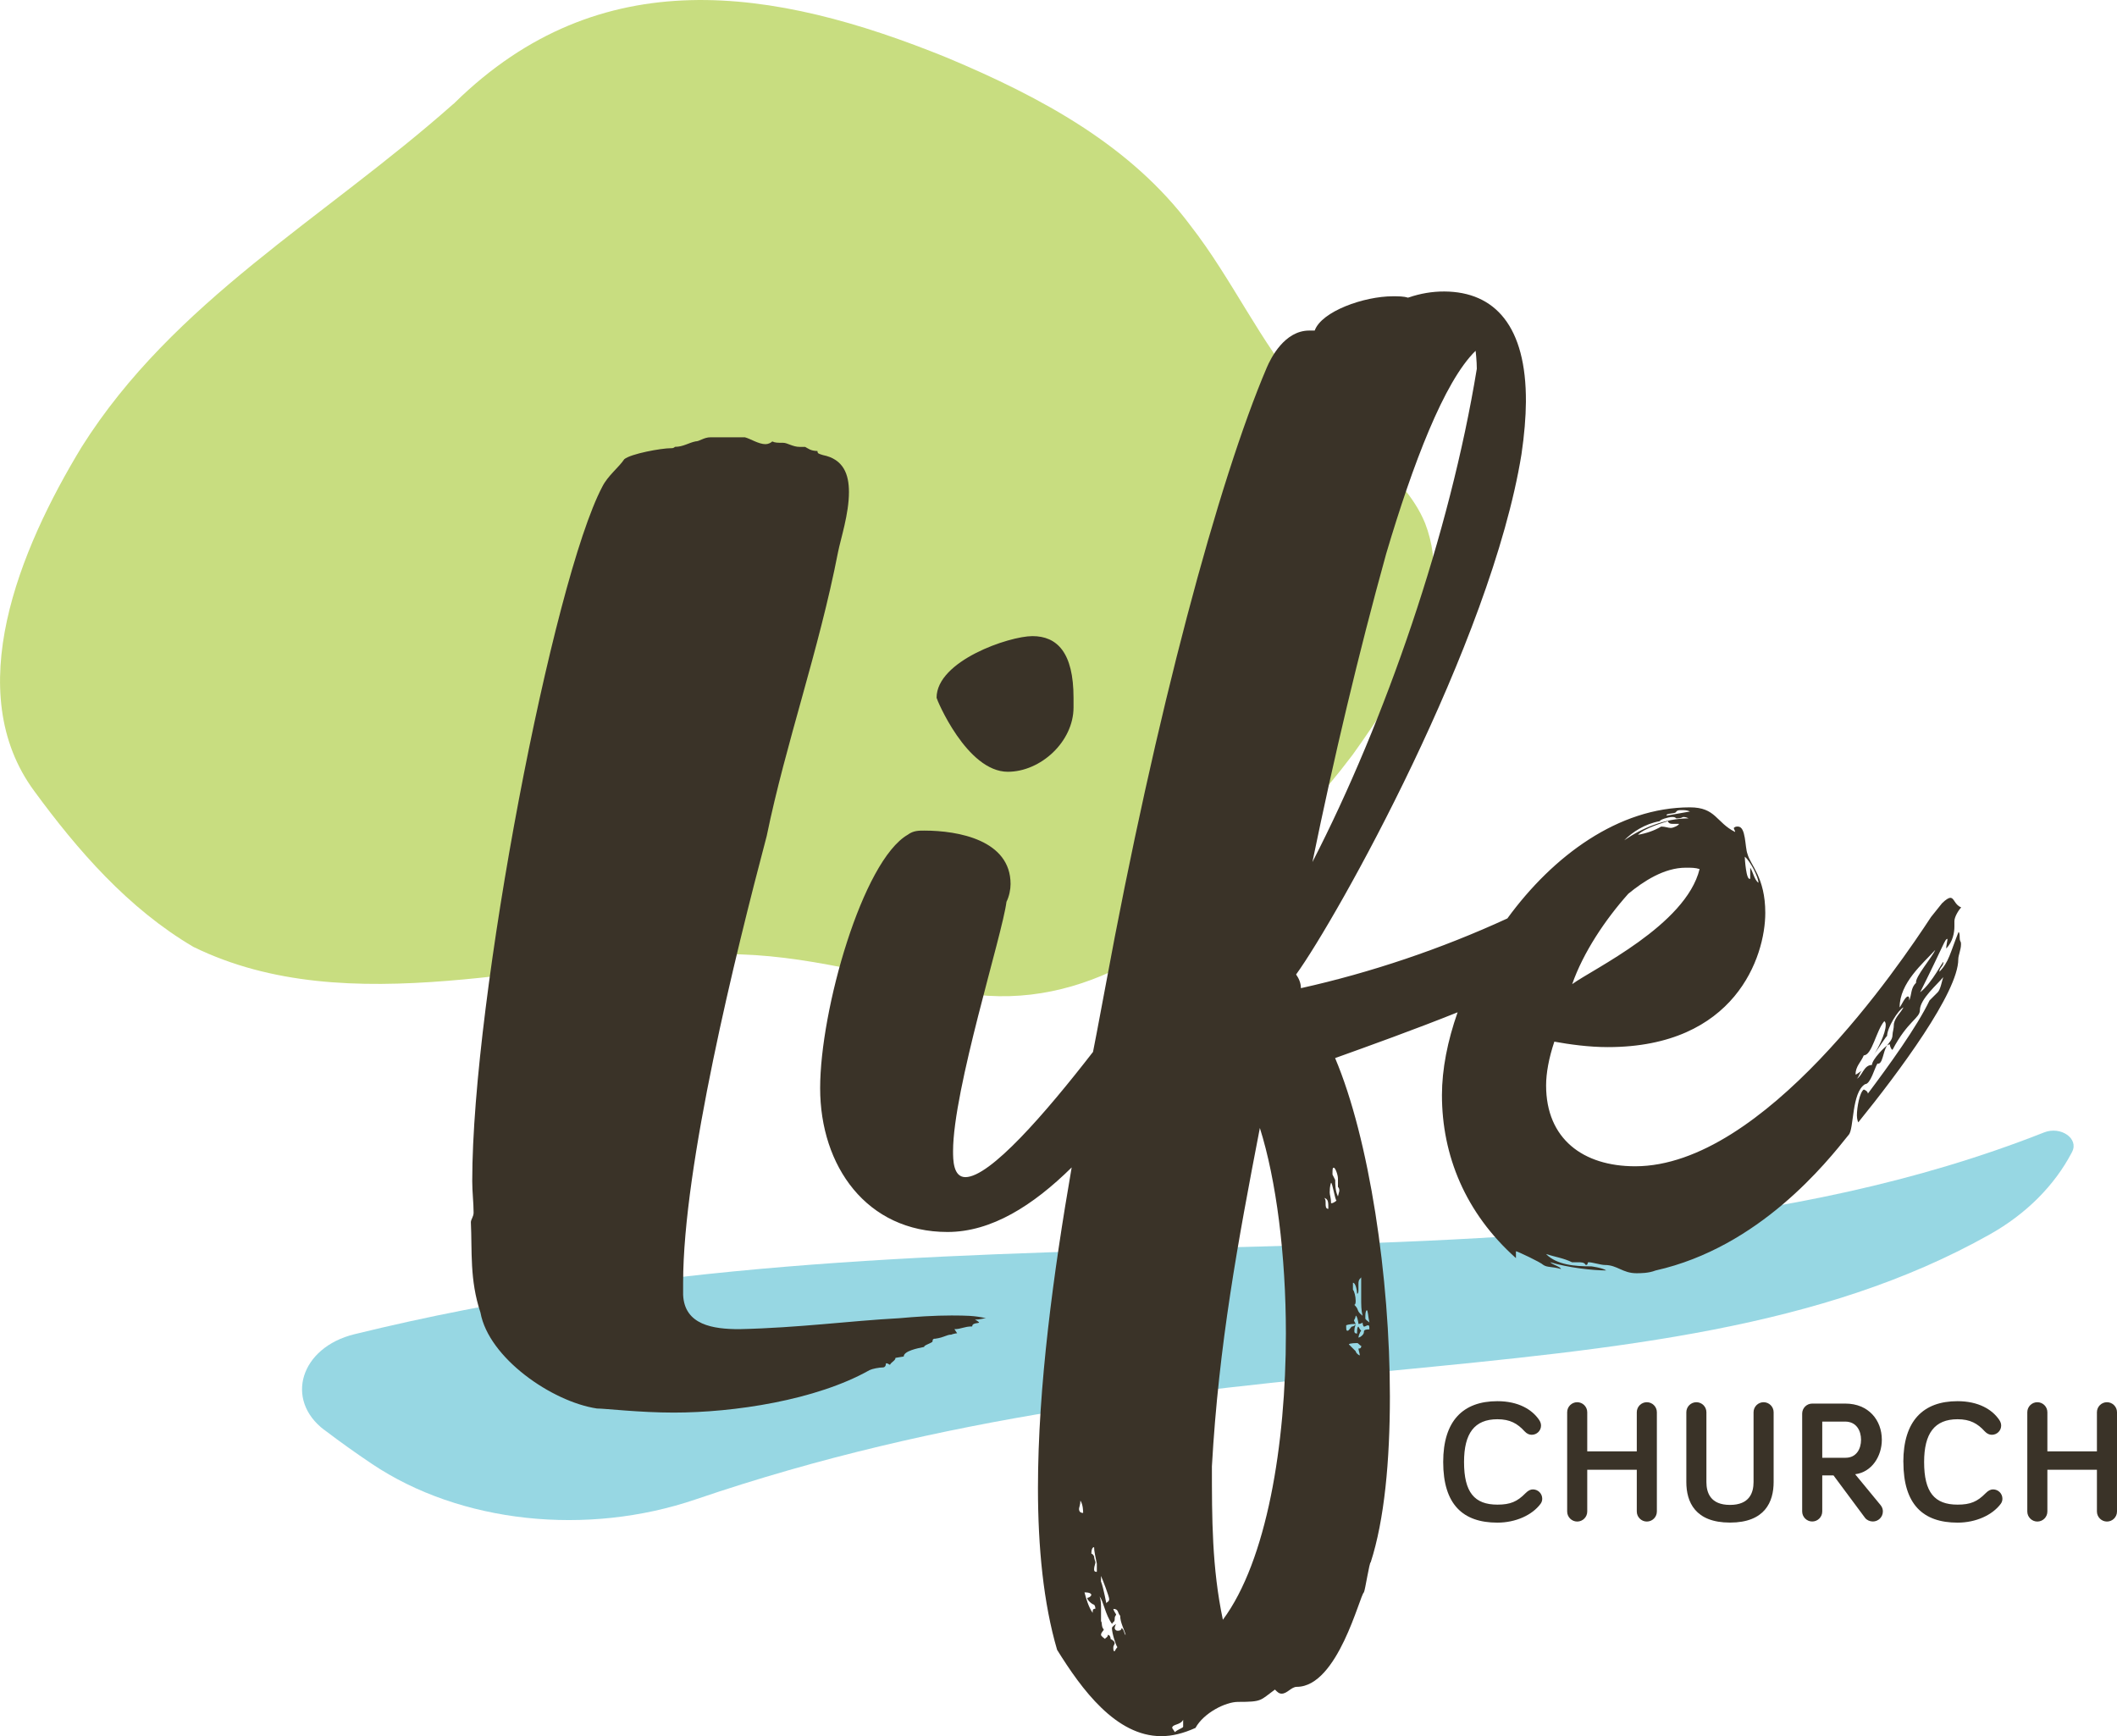
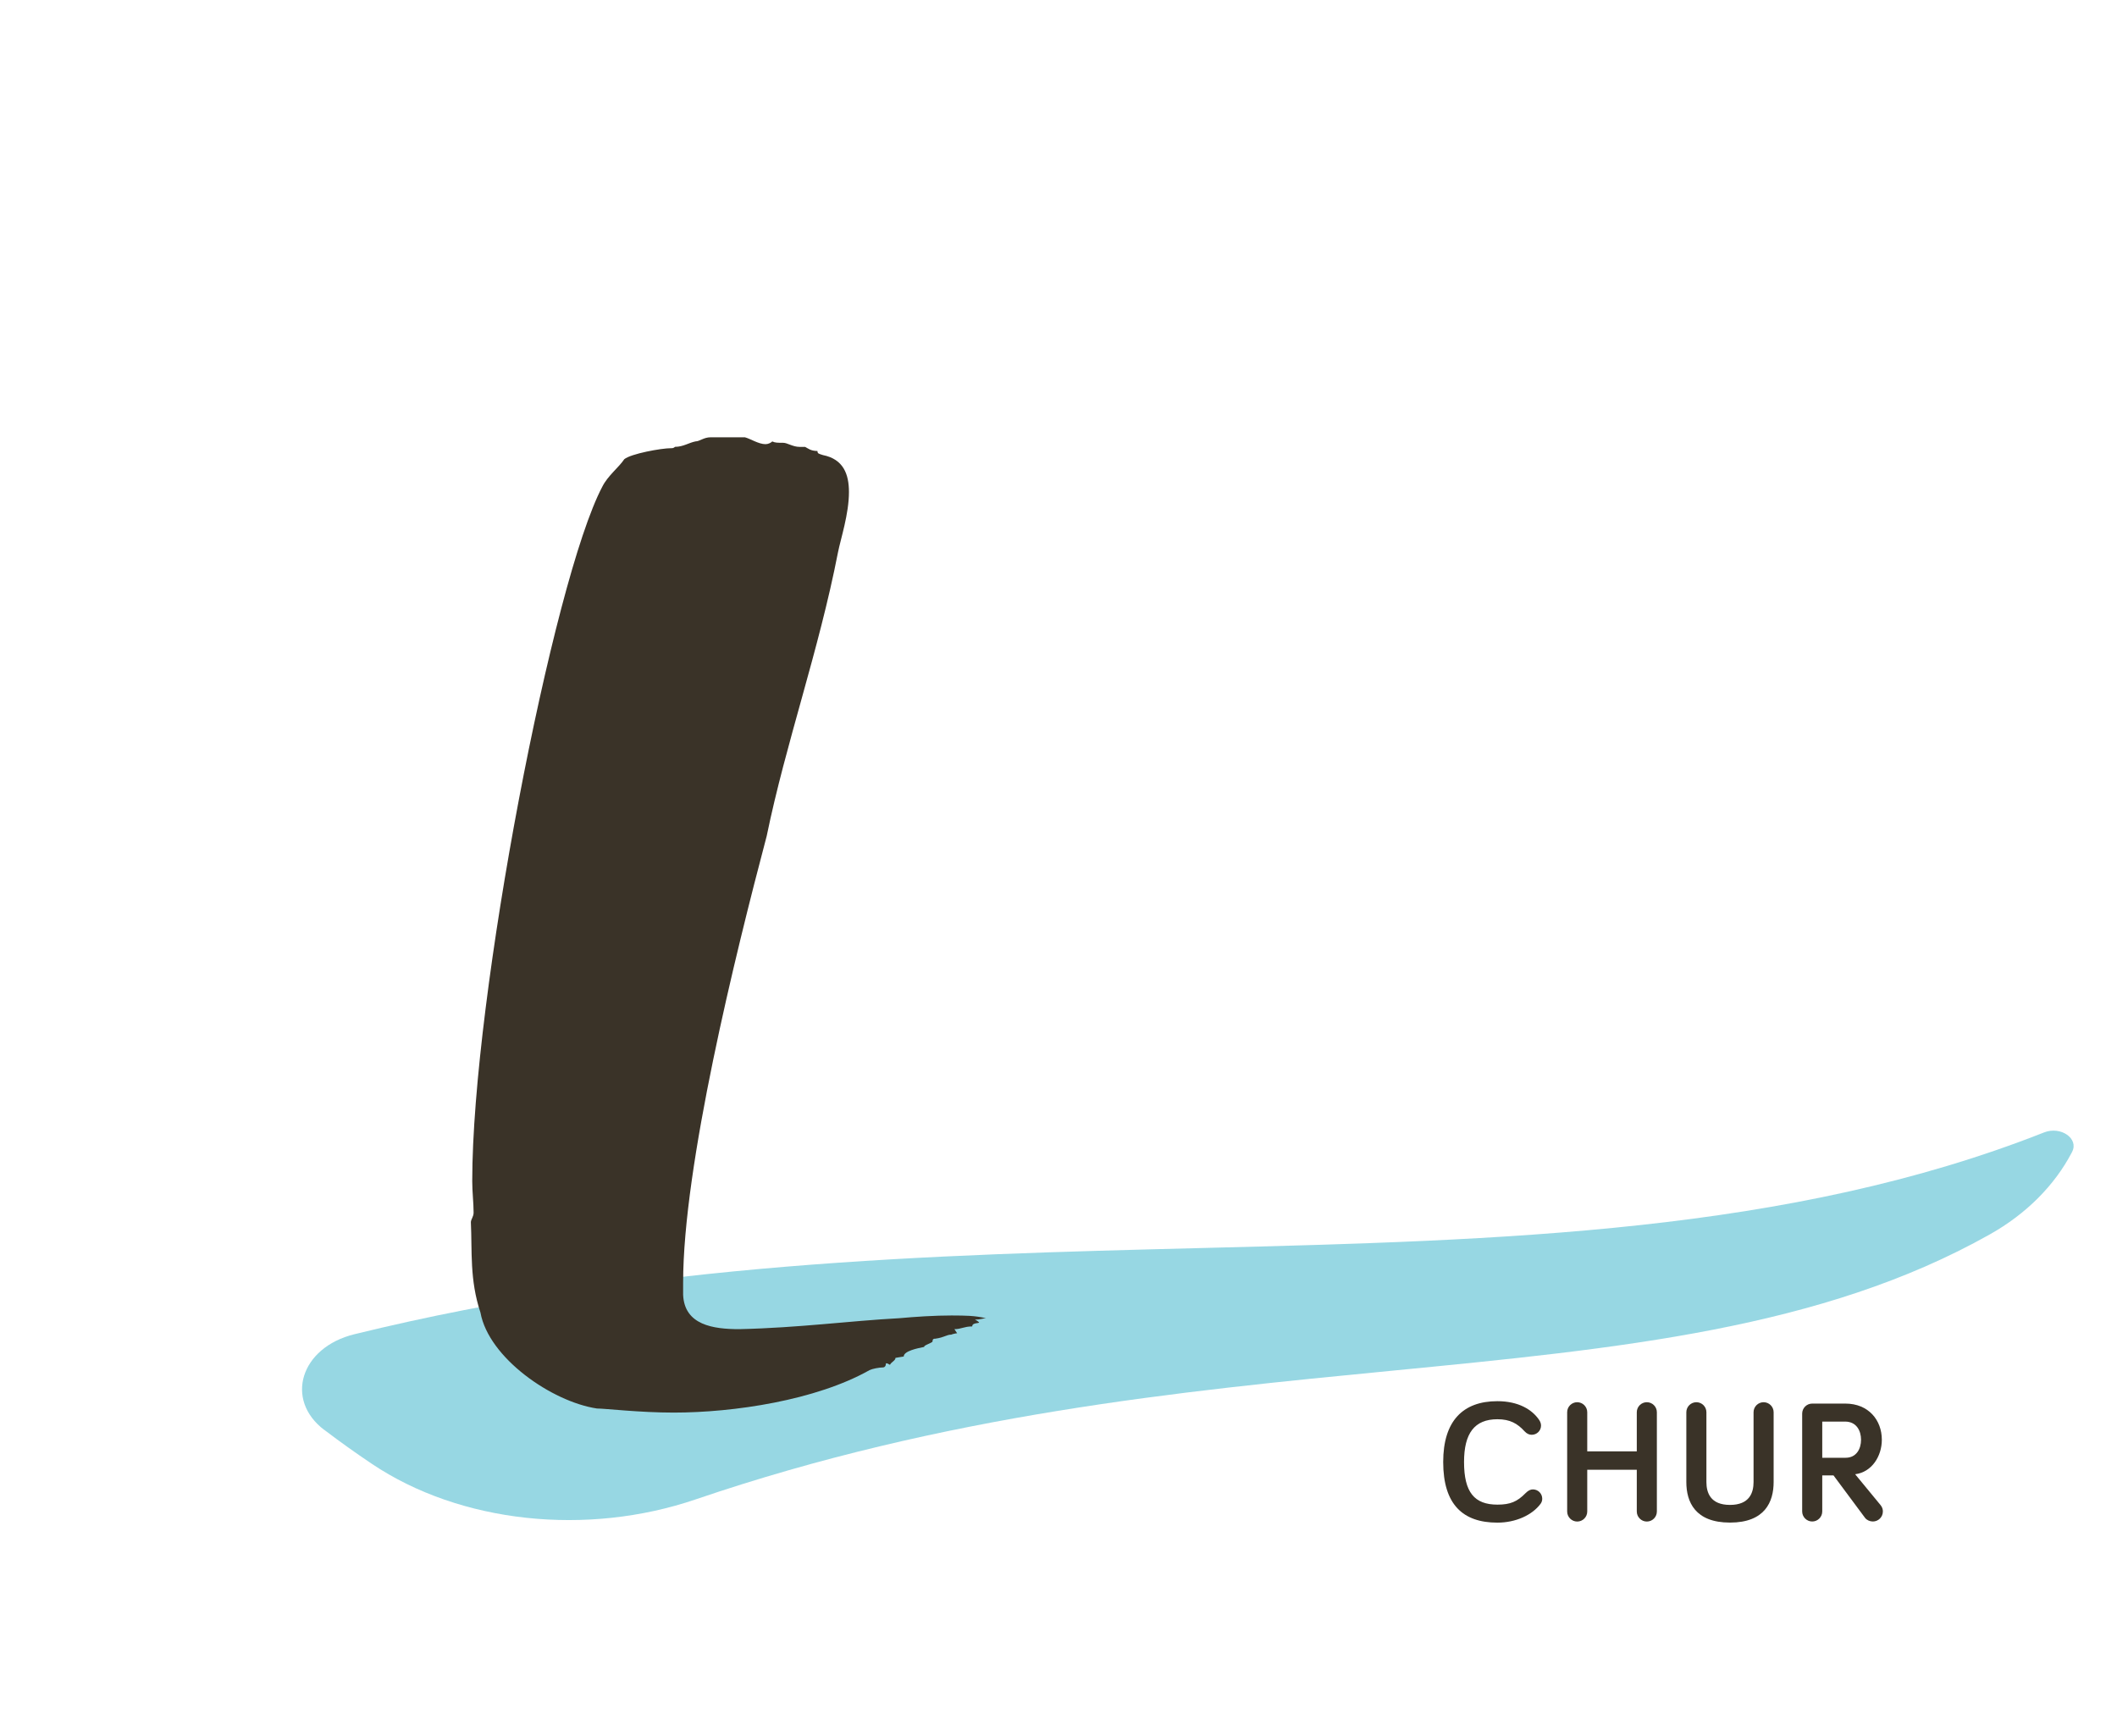
<svg xmlns="http://www.w3.org/2000/svg" id="Layer_2" data-name="Layer 2" viewBox="0 0 387.99 318.19">
  <defs>
    <style>
      .cls-1 {
        fill: #3a3328;
      }

      .cls-1, .cls-2, .cls-3 {
        stroke-width: 0px;
      }

      .cls-2 {
        fill: #c8dd80;
      }

      .cls-3 {
        fill: #97d7e3;
      }
    </style>
  </defs>
  <g id="Layer_1-2" data-name="Layer 1">
    <g>
-       <path class="cls-2" d="M83.35,18.82c26.68-26.16,58.35-21.2,90.21-8.25,17.49,7.33,33.72,16.17,44.63,30.78,7.62,9.78,12.91,21.61,20.63,30.4,7.01,8.4,18.35,14.37,22.36,24.13,5.62,14.57-4.62,30.32-13.26,42.42-5.62,7.48-11.99,14.32-18.77,20.88-15.42,15.52-33.89,27.5-56.26,22.07-13.99-2.83-28.07-6.94-42.6-6.32-30.92.76-66.29,12.58-94.85-1.4-11.97-7.04-21.25-17.75-29.16-28.55-13.42-18.19-2.83-44.11,8.69-63.07,16.81-26.68,44.33-41.8,67.95-62.71l.44-.37Z" />
      <path class="cls-3" d="M59.44,262.07c-7.34-5.56-4.36-15.13,5.51-17.55,53.84-13.21,105.31-14.53,155.35-15.8,55.08-1.4,107.63-2.75,154.34-21.19,3.05-1.2,6.4,1.14,5.12,3.57l-.08.16c-3.12,5.94-8.26,11.18-15.01,14.97-30.73,17.29-67.67,20.9-109.7,24.99-38.74,3.77-81.69,7.96-127.45,23.56-19.88,6.78-43.12,4.42-59.42-6.54-2.9-1.95-5.74-3.97-8.5-6.07l-.16-.12Z" />
      <g>
        <path class="cls-1" d="M264.5,267.93c0-7.52,3.62-11.14,9.93-11.14,3.84,0,6.35,1.52,7.65,3.43.25.38.35.7.35,1.05,0,.92-.76,1.68-1.71,1.68-.45,0-.89-.19-1.3-.63-1.3-1.43-2.67-2.22-4.98-2.22-4.22,0-6.12,2.6-6.12,7.84,0,5.55,1.9,7.81,6.12,7.81,2.35,0,3.62-.54,5.14-2.09.51-.51.92-.7,1.36-.7.95,0,1.71.76,1.71,1.71,0,.38-.13.7-.32.95-1.52,2.03-4.51,3.43-7.9,3.43-6.32,0-9.93-3.33-9.93-11.11Z" />
        <path class="cls-1" d="M303.66,277.01c0,1.02-.83,1.84-1.84,1.84s-1.84-.83-1.84-1.84v-7.65h-9.08v7.65c0,1.02-.83,1.84-1.84,1.84s-1.84-.83-1.84-1.84v-18.19c0-1.02.83-1.84,1.84-1.84s1.84.82,1.84,1.84v7.17h9.08v-7.17c0-1.02.83-1.84,1.84-1.84s1.84.82,1.84,1.84v18.19Z" />
        <path class="cls-1" d="M309.06,271.61v-12.79c0-1.02.83-1.84,1.84-1.84s1.84.82,1.84,1.84v12.79c0,1.94.73,4.19,4.32,4.19s4.32-2.25,4.32-4.19v-12.79c0-1.02.83-1.84,1.84-1.84s1.84.82,1.84,1.84v12.79c0,3.62-1.59,7.43-8,7.43s-8-3.81-8-7.43Z" />
        <path class="cls-1" d="M333.97,270.4v6.6c0,1.02-.83,1.84-1.84,1.84s-1.84-.83-1.84-1.84v-17.93c0-1.02.83-1.84,1.84-1.84h6.06c4.28,0,6.7,3.05,6.7,6.63,0,3.02-1.84,5.94-4.89,6.32l4.7,5.71c.29.38.38.76.38,1.11,0,1.02-.83,1.84-1.84,1.84-.54,0-1.11-.25-1.43-.67l-5.78-7.78h-2.06ZM333.97,260.53v6.63h4.28c1.97,0,2.83-1.62,2.83-3.3s-.86-3.33-2.92-3.33h-4.19Z" />
-         <path class="cls-1" d="M348.83,267.93c0-7.52,3.62-11.14,9.93-11.14,3.84,0,6.35,1.52,7.65,3.43.25.38.35.7.35,1.05,0,.92-.76,1.68-1.71,1.68-.44,0-.89-.19-1.3-.63-1.3-1.43-2.67-2.22-4.98-2.22-4.22,0-6.13,2.6-6.13,7.84,0,5.55,1.9,7.81,6.13,7.81,2.35,0,3.62-.54,5.14-2.09.51-.51.92-.7,1.37-.7.95,0,1.71.76,1.71,1.71,0,.38-.13.7-.32.95-1.52,2.03-4.51,3.43-7.9,3.43-6.32,0-9.93-3.33-9.93-11.11Z" />
-         <path class="cls-1" d="M387.99,277.01c0,1.02-.83,1.84-1.84,1.84s-1.84-.83-1.84-1.84v-7.65h-9.08v7.65c0,1.02-.83,1.84-1.84,1.84s-1.84-.83-1.84-1.84v-18.19c0-1.02.83-1.84,1.84-1.84s1.84.82,1.84,1.84v7.17h9.08v-7.17c0-1.02.83-1.84,1.84-1.84s1.84.82,1.84,1.84v18.19Z" />
      </g>
      <g>
        <path class="cls-1" d="M174.66,241.08c-3.51,0-7.03.25-9.79.5-9.29.5-18.33,1.76-29.38,2.01-4.77,0-10.04-.75-10.29-6.28v-2.26c0-21.34,9.54-60.01,15.32-81.85,3.51-17.07,9.54-33.89,13.06-51.97.5-2.51,2.01-7.03,2.01-11.05,0-3.26-1-6.03-4.77-6.78-.75-.25-1-.25-1-.75-1.26,0-1.76-.5-2.26-.75h-1c-1.26,0-2.26-.75-3.01-.75-1,0-1.51,0-2.01-.25-.25.25-.75.5-1.25.5-1.26,0-2.76-1-3.77-1.26h-6.28c-1.26,0-2.01.75-2.76.75-1.26.25-2.26,1-3.77,1-.25.25-.5.25-.75.25-1.76,0-7.28,1-8.54,2.01-1,1.51-3.01,3.01-4.02,5.02-9.04,17.07-23.85,93.65-23.85,127.29,0,2.01.25,4.02.25,5.77,0,.75-.5,1.25-.5,1.76.25,5.27-.25,10.54,1.76,16.57,1.51,8.29,13.06,16.32,21.34,17.57,1.51,0,7.78.75,14.06.75,11.05,0,26.11-2.26,35.9-7.78.5-.25,1.76-.5,2.51-.5,0,0,.5,0,.5-.75.5,0,.5.25.75.25.25-.5,1-.75,1-1.25l1.51-.25c0-1,2.51-1.51,3.77-1.76-.25-.25,1.51-.75,1.51-1,0-.5.25-.5.5-.5,1.76-.25,2.01-.75,3.01-.75-.25,0,.75-.25,1-.25l-.5-.75c1.26,0,1.76-.5,3.26-.5,0-.75,1.26-.5,1.26-.75,0,0-.25-.25-.75-.5,1,0,1.51-.25,2.01-.25-2.01-.5-4.02-.5-6.03-.5Z" />
-         <path class="cls-1" d="M184.7,141.44c6.03,0,12.05-5.52,12.05-11.8v-1.76c0-8.29-3.01-11.3-7.53-11.3-4.27,0-17.57,4.52-17.57,11.3,0,.25,5.52,13.56,13.06,13.56Z" />
-         <path class="cls-1" d="M358.94,170.82c-1.51,3.77-1.76,5.52-3.51,7.28,0-.75.75-1,.75-1.76,0-.5-2.01,3.77-4.27,5.52,4.52-9.04,4.52-9.79,5.02-9.79,0,.25-.25,1.25-.25,1.76,1.26-1.25,1.51-3.01,1.51-4.02v-1c0-.75.75-2.01,1.25-2.51-1.25-.5-1.25-1.76-2.01-1.76-.25,0-.75.25-1.51,1l-2.01,2.51c-5.77,8.79-30.63,45.69-54.23,45.69-9.54,0-16.32-5.02-16.32-14.81,0-2.26.5-5.02,1.51-8.03,2.76.5,6.28,1,9.79,1,23.35,0,28.87-16.57,28.87-24.6,0-6.53-2.76-8.79-3.26-10.8-.5-1.26-.25-5.02-1.76-5.02-.25,0-.5,0-.75.25,0,.25.25.5.25.75-3.52-1.76-3.52-4.52-8.29-4.52-13.07,0-25.08,8.86-33.46,20.36-12.15,5.59-25.06,9.94-37.84,12.78,0-1.03-.43-1.87-.88-2.51,7.37-10.16,35.72-60.73,41.31-95.36.52-3.52.79-6.8.81-9.57.08-13.86-5.66-20.19-14.95-20.24-2.23-.01-4.4.37-6.49,1.08-.07.02-.14.03-.2.05-.75-.25-1.76-.25-2.76-.25-5.27,0-13.06,2.76-14.31,6.28h-1c-4.52,0-7.03,5.02-7.78,6.78-8.79,20.59-20.34,63.27-29.63,113.73l-1.51,8.03c-.23,1.2-.47,2.43-.71,3.66-8.81,11.37-18.88,22.95-23.39,22.95-2.26,0-2.26-3.26-2.26-4.77,0-11.3,9.04-39.67,9.79-45.69.5-1,.75-2.26.75-3.26,0-8.03-9.54-9.79-15.82-9.79-1,0-2.01,0-3.01.75-8.29,4.77-16.07,32.14-16.07,46.45s8.54,26.36,23.35,26.36c8.04,0,15.67-4.85,22.75-11.83-3.33,19.24-6.18,40.13-6.18,58.78,0,10.8,1,21.09,3.51,29.63,4.52,7.28,10.8,15.82,19.08,15.82,2.01,0,4.02-.5,6.28-1.51,1.51-2.76,5.52-4.77,7.78-4.77,4.52,0,4.02-.25,6.78-2.26.5.5.75.75,1.25.75,1,0,1.76-1.25,2.76-1.25,7.53,0,11.55-16.82,12.3-17.32.25-.5,1-5.52,1.25-5.52,2.51-7.78,3.51-18.58,3.51-30.38,0-21.84-3.77-47.2-10.04-62.01,6.02-2.16,14.68-5.27,22.45-8.39-1.85,5.25-2.87,10.45-2.87,15.17,0,11.05,4.27,21.59,13.56,29.88v-1.26c.25,0,4.52,2.01,5.02,2.51.75.5,1.51.25,3.26.75-.25-.5-1.51-.75-2.01-1.25,3.26,1,7.78,1.51,10.29,1.51-.75-.5-2.76-.75-2.76-.75-3.01,0-6.28-.25-8.29-2.26,1.51.5,3.26.75,4.77,1.51h1c.75,0,1.25,0,1.51.5.5,0,.25-.5.5-.5.75,0,2.26.5,3.01.5,2.26,0,3.26,1.51,5.77,1.51.75,0,2.26,0,3.51-.5,19.08-4.27,31.38-19.83,35.4-24.86,1-1,.5-7.78,3.01-9.29,1,0,1.76-3.01,2.26-3.77,1,.25,1-2.26,1.76-3.26-.25,0-2.76,2.51-2.76,3.51-1.51,0-1.76,2.01-2.76,2.51.5-.5.5-1.25,1-1.51-.5.25-1,.75-1.25.75,0-1.51,1-2.26,1.51-3.51,1.51,0,2.26-4.52,3.77-6.28.25.25.25.5.25.75,0,1.51-1.51,4.52-2.26,5.52.75-1,2.51-3.77,2.51-3.52,0-1.51,2.01-4.77,3.01-5.27-.5,1-1.51,1.76-1.76,3.01,0,1-.25,1.51-.25,2.01,0,1-.75,1.51-1,2.01,0,0,.25-.25.5-.25,0,.25.25,1,.5,1,2.76-5.27,5.02-5.77,5.02-7.28,0-2.01,3.26-4.77,4.27-6.03-.25.75-.5,2.26-1,2.76l-1.51,1.51c-2.26,4.77-7.53,12.05-11.3,17.07,0-.5-.75-.75-.75-.75-.75.5-1.26,3.26-1.26,4.77,0,.75.25,1.25.25,1.25,7.53-9.29,18.33-23.85,18.33-29.88,0-.75.5-1.76.5-2.76,0-.75-.25-.25-.25-1.51,0,0,0-.75-.25-.75ZM322.28,161.78c-.75-.5-1-2.01-1.51-2.76v2.01c-.75.5-1-3.77-1-4.02,1,.75,2.51,3.77,2.51,4.77ZM203.28,293.09c0,.5-.5.5-.5.75s-.5-2.76-1-4.02v-1c.25.5,1.51,3.77,1.51,4.27ZM270.66,67.58c-4.93,30.18-16.77,64.46-30.13,90.41,3.96-19.24,8.41-38.06,13.52-56.51,4.86-16.38,10.61-31.56,16.38-37.18,0-.25.24,2.02.23,3.28ZM197.76,276.52c0-.25.25-.75.25-1.51.5.75.5,2.01.5,2.26-.5,0-.75-.25-.75-.75ZM200.27,295.6c-.75-1-1.25-2.76-1.51-3.77,1,0,1.25.25,1.25.5-.25.5-.75.5-.75.5,0,.5,1,1.25,1.25,1.25,0,0,.25.25.25.75-.5,0-.5.25-.5.75ZM201.02,288.07c-.5,0-.5-.25-.5-.5,0-.5.25-1,.25-1.26,0,0-.25-.75-.25-1s-.5-.75-.5-.5c0-1,.25-1.26.5-1.26,0,.75.25,1.76.5,3.01v1.51ZM205.54,298.36c0,.5-.5.5-.75.5s-.5-.25-.5-.5.25-.75.25-.75c0,0-.75.5-.75.75,0,1,.75,3.26,1,3.51-.25.25-.5.75-.5.75-.25,0-.25-.25-.25-.75,0-.25.25-.5.25-.75s-.25-.5-.75-.75c0-.5-.25-.75-.5-.75,0,.5-.5.5-.5.75,0,0-.75-.5-.75-.75,0-.5.5-.75.5-1-.5-.5-.25-1.25-.5-1.51v-2.26c0-.75,0-1.51-.25-2.26.75,1,1,3.26,2.26,5.02.25-.5.5-.25.5-1,0-.5.25-.5.25-.75,0,0-.5-.75-.5-1,1,0,.75.75,1.25,1.25,0,1.26.75,2.51,1,3.51-.25,0-.25-1-.75-1.25ZM216.84,316.44c0,.25-1,.5-1.51,1l-.5-.75c0-.75,1.51-.5,2.01-1.51v1.26ZM224.12,296.85c-2.01-9.54-2.01-18.58-2.01-28.12,1.26-22.34,4.77-41.17,8.79-62.01,3.01,9.54,4.77,23.35,4.77,37.66,0,20.34-3.51,41.68-11.55,52.47ZM242.95,220.53c0-.5,0-.75-.25-1,.75.25.75.75.75,2.01-.5,0-.5-.5-.5-1ZM243.95,220.53c0-1-.25-1.51-.25-2.01,0-1.25.25-1.76.25-1.76.25,0,.75,3.26,1,3.26,0,0-.5.5-1,.5ZM248.97,247.14c0,.25.25,1,.25,1.25-.25,0-.75-.5-.75-.75l-1.25-1.25c0-.25,1.51-.25,1.51-.25.25,0,.5.5.75.5,0,.5-.25.5-.5.5ZM250.48,240.11c.25,0,.25,1.26.5,2.26-.25-.25-.75-.5-.75-.75,0-.75,0-1.26.25-1.51ZM247.97,235.09c.5,0,.75,1.51.75,2.01.25,0,.25-.5.25-.75v-1c0-.5,0-.75.5-1.25v3.77c0,1.26,0,2.26.25,3.26-1.26-1-.5-1-1.51-2.01.25,0,.25-.5.25-.75,0-.75-.25-1.76-.5-2.01v-1.26ZM248.47,242.62s-.5-.75-.25-.75c0,0,.25-.5.25-.75.25,0,.5,1.25.5,1.51.5,0,.75-.25.75-.25,0,0,0,.5.25.75.25,0,.5-.25.75-.25s.25.25.25.75c-1,0-1,.25-1,.5,0,.5-.75,1-1,1,0-.25.25-1,.5-1.25-.25-.25-.5-.75-.5-.75-.25,0-.25.75-.25,1.26-.5,0-.5-.25-.5-.5,0-.75.25-1,.25-1.26,0,.25-.5.5-.75.5-.25.25-.5.75-.75.75s-.25-.25-.25-1c0,0,.5-.25,1.76-.25ZM245.21,216.01v1.51c.25.25.25.5.25.75l-.25,1c-.5-1-.5-2.26-.5-3.01l-.5-1c0-1,0-1.26.25-1.26s.75,1.26.75,2.01ZM311.49,159.27c-2.51,10.29-19.58,18.33-23.35,21.09,2.01-5.77,6.03-11.8,10.29-16.57,2.76-2.26,6.53-4.77,10.54-4.77,1,0,1.76,0,2.51.25ZM300.19,152.99c1.25-1.26,4.77-2.26,5.52-2.51,0,.25.25.5.75.5h1.26c0,.25-1,.75-1.51.75s-1-.25-1.76-.25c-1.26.75-2.76,1.26-4.27,1.51ZM307.22,148.72c.25-.25.5-.25,1-.25s1,0,1.51.25l-4.27.75c-.25-.5,1.76-.25,1.76-.75ZM304.21,150.48c0-.25,1.51-.75,2.26-.75.25,0,.5,0,.75.25.5,0,.75,0,1.25-.25.25,0,.5,0,1,.25-4.27,0-8.54,1.76-11.8,4.02,1.51-1.51,3.77-3.01,6.53-3.51ZM351.16,180.11c-1,1-.75,2.01-1.25,3.26,0-.5,0-.75-.25-.75-.5,0-1.25,1.76-1.51,2.01,0-4.52,4.27-8.04,6.53-10.54-.5,1.25-3.77,5.02-3.51,6.03Z" />
      </g>
    </g>
  </g>
</svg>